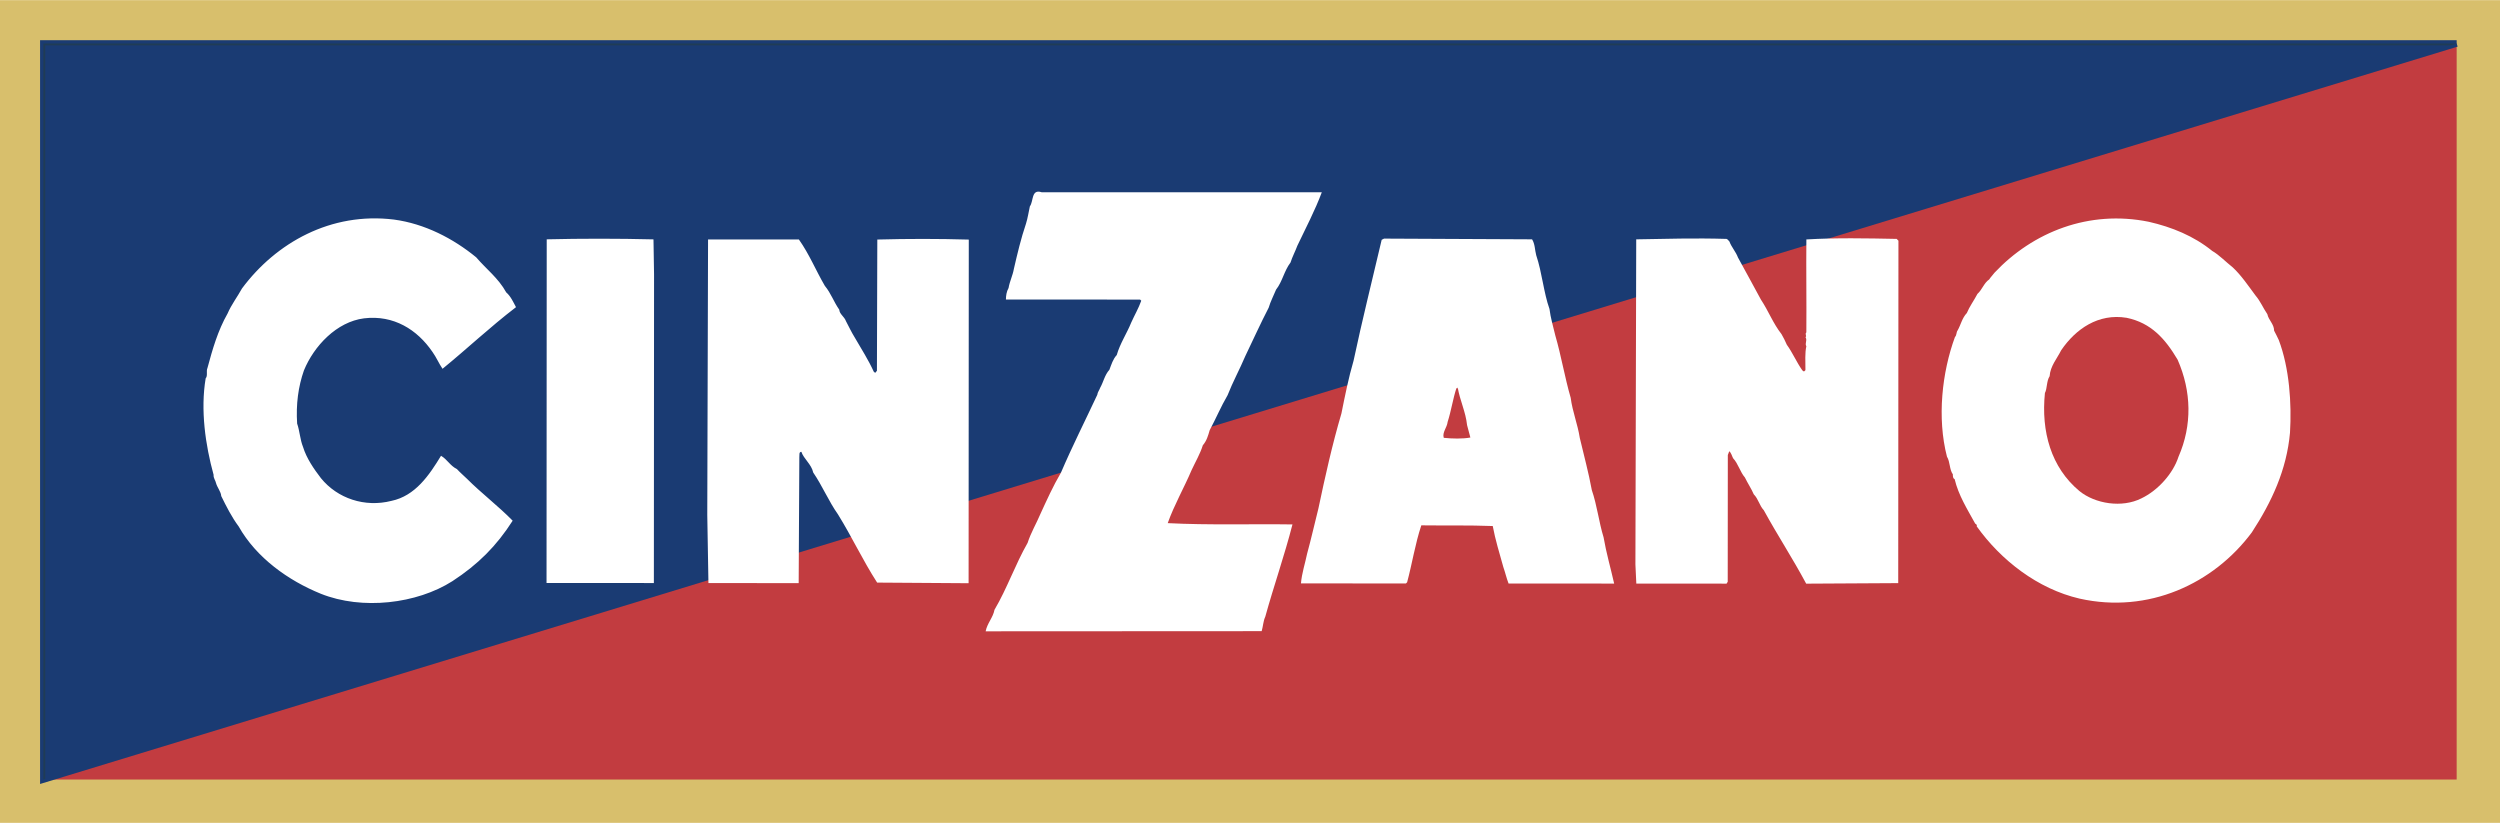
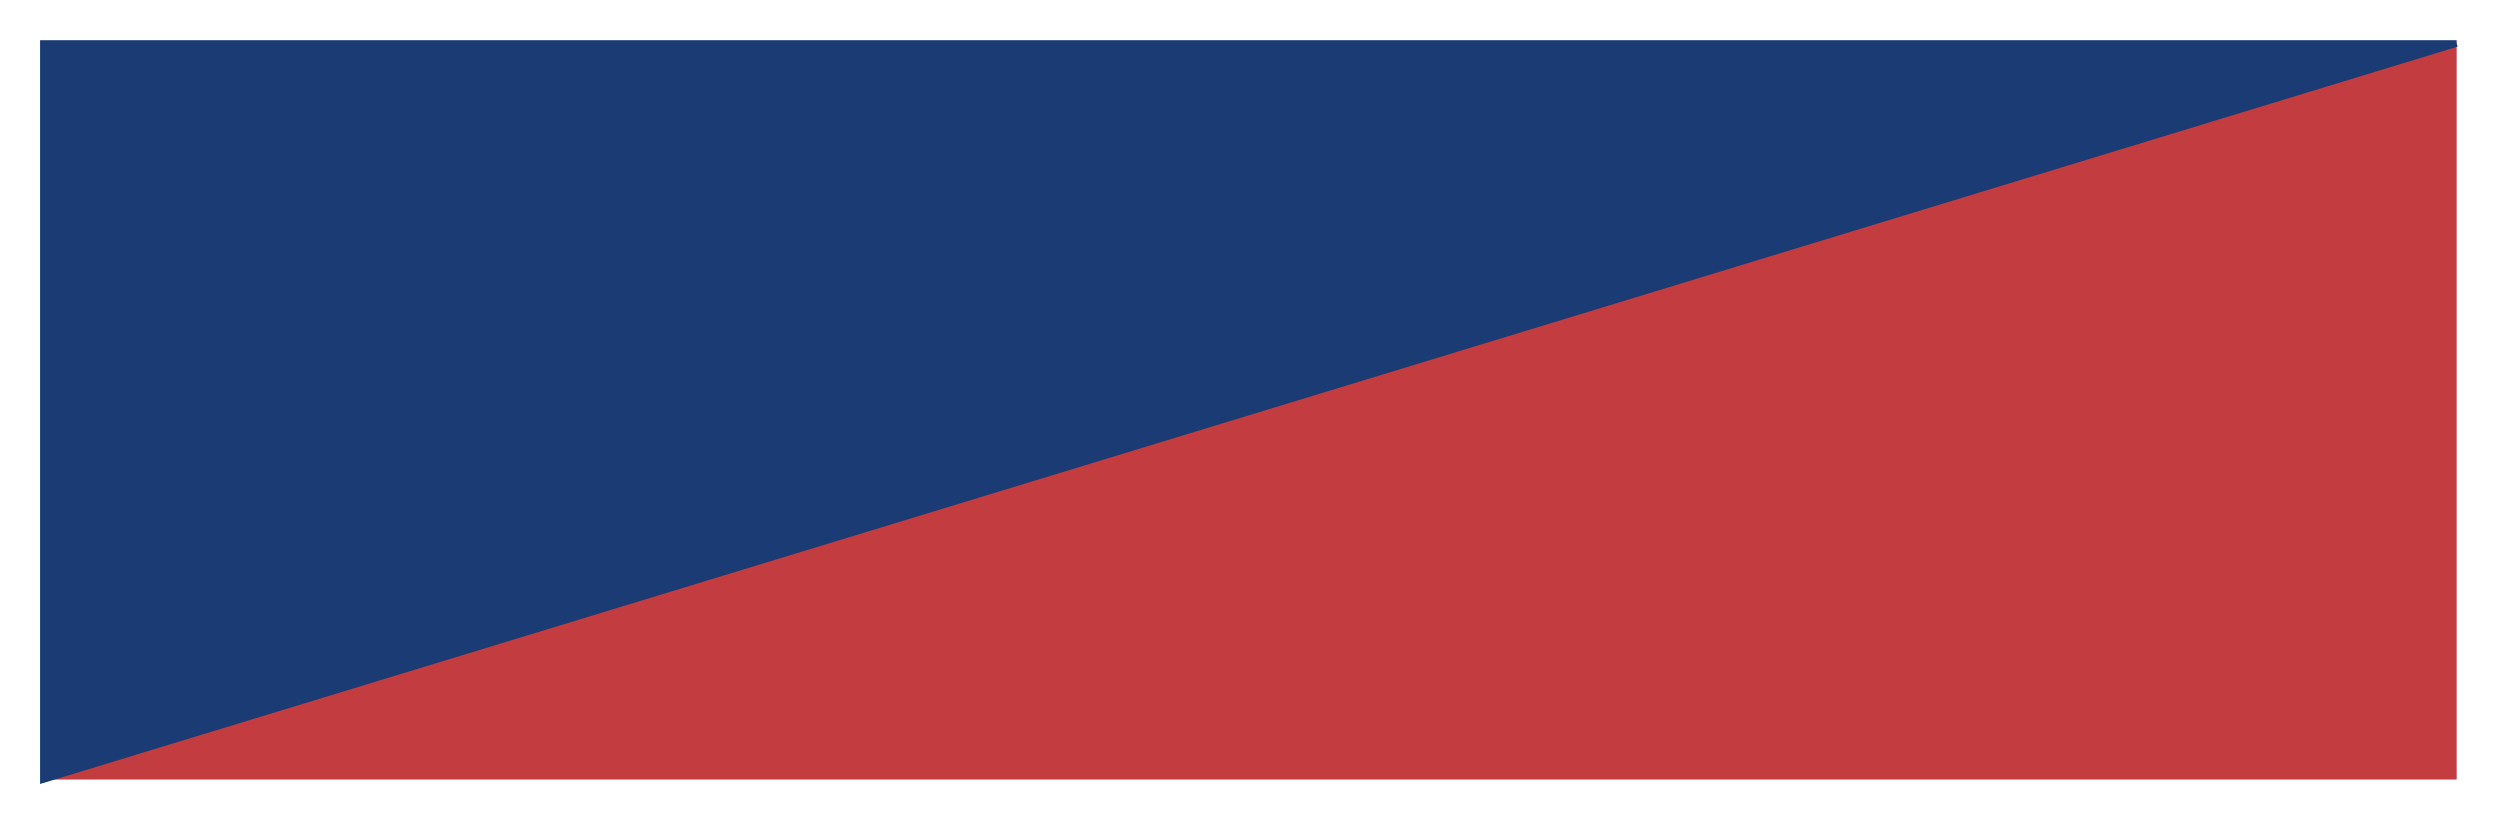
<svg xmlns="http://www.w3.org/2000/svg" width="2500" height="823" viewBox="0 0 162.763 53.562">
-   <path fill="#d8bf6c" d="M0 53.562h162.763V0H0v53.562z" />
  <path fill="#c23c40" d="M2.822 50.744h157.12V2.824H2.822v47.92z" />
  <path fill="#1a3b73" stroke="#1a3b73" stroke-width=".426" stroke-miterlimit="2.613" d="M159.942 2.822H2.822v47.922l157.12-47.922z" />
-   <path d="M2.947 2.945h156.589l.406-.123H2.822v47.922l.125-.041V2.945z" fill="#203c55" />
-   <path d="M86.057 12.506c-.441 1.187-1.057 2.35-1.592 3.48-.135.366-.33.727-.445 1.094-.422.555-.521 1.23-.941 1.766-.156.387-.365.771-.48 1.173-.537 1.035-1.02 2.11-1.52 3.147-.365.861-.826 1.707-1.156 2.553-.438.748-.766 1.537-1.168 2.285-.1.346-.195.689-.445.977-.174.557-.48 1.076-.73 1.613-.498 1.172-1.133 2.268-1.555 3.455 2.666.139 5.586.045 8.121.084-.521 2.035-1.213 3.992-1.77 6.008-.135.289-.139.611-.234.941l-17.971.01c.098-.521.479-.887.576-1.402.826-1.402 1.346-2.939 2.156-4.357.207-.652.576-1.27.824-1.863.424-.922.826-1.82 1.346-2.707.73-1.707 1.574-3.375 2.365-5.068.02-.17.135-.305.189-.459.215-.382.291-.826.6-1.172.133-.345.23-.691.479-.959.213-.75.654-1.402.941-2.111.215-.482.484-.939.654-1.424l-.074-.075-8.736-.005c0-.231.037-.518.172-.75.074-.441.27-.807.346-1.248.23-.996.461-1.975.787-2.936.115-.365.174-.768.254-1.133.25-.326.076-1.146.768-.916h18.239v-.001zM144.029 16.328c.439.25.881.711 1.342 1.077.553.518 1.018 1.21 1.475 1.824.33.388.48.791.77 1.215.076.382.44.648.44 1.074.117.209.211.424.305.612.691 1.826.844 4.131.73 6.029-.215 2.42-1.194 4.514-2.485 6.492-2.496 3.355-6.742 5.314-11.215 4.312-2.727-.633-5.125-2.5-6.699-4.709.041-.076-.035-.15-.094-.17-.518-.945-1.092-1.848-1.342-2.904-.117-.037-.115-.191-.115-.307-.232-.324-.172-.807-.383-1.15-.654-2.52-.324-5.496.521-7.795.115-.099.08-.31.172-.426.215-.38.289-.803.6-1.132.172-.42.461-.807.691-1.246.307-.27.422-.711.766-.941.08-.135.252-.307.348-.441 2.498-2.648 6.148-4.104 10.043-3.312 1.499.343 2.919.919 4.13 1.898zM32.959 19.027c.291.25.461.635.635.961-1.748 1.342-3.133 2.666-4.783 4.012-.23-.331-.404-.75-.654-1.096-.996-1.459-2.531-2.419-4.453-2.189-1.783.225-3.266 1.799-3.918 3.396-.369 1.053-.521 2.206-.441 3.456.168.477.188 1.037.383 1.518.229.748.709 1.439 1.166 2.035 1.076 1.326 2.861 1.922 4.592 1.479 1.553-.326 2.457-1.67 3.227-2.936.42.25.576.635 1.037.869.189.207.439.422.652.629.92.924 2.033 1.768 2.975 2.729-1.057 1.652-2.25 2.844-3.922 3.936-2.324 1.479-5.875 1.898-8.564.822-2.131-.865-4.203-2.348-5.352-4.383-.443-.592-.807-1.307-1.135-1.979-.018-.289-.266-.557-.346-.865-.02-.135-.172-.307-.152-.518-.535-1.941-.861-4.227-.516-6.279.152-.172.02-.461.117-.676.324-1.204.674-2.432 1.311-3.549.246-.574.631-1.074.938-1.63 2.213-2.975 5.785-4.989 9.893-4.484 1.998.268 3.857 1.229 5.355 2.459.652.766 1.439 1.346 1.955 2.283zM112.402 15.544c.076.016.133.116.191.168.135.365.422.674.557 1.041.496.919 1.016 1.842 1.496 2.744.498.75.783 1.537 1.34 2.248.115.195.25.463.346.691.365.498.635 1.137 1 1.652.039.041.076.095.135.076l.076-.076c0-.579-.039-1.116.059-1.553-.115-.193.08-.389-.055-.596.111-.08-.061-.176.055-.311.018-2.034-.018-4.092.002-6.049 1.922-.115 3.957-.073 5.879-.035l.115.119-.014 22.292-5.992.035c-.904-1.689-1.822-3.072-2.76-4.781-.289-.309-.35-.73-.654-1.039-.135-.328-.402-.729-.576-1.094-.305-.346-.438-.902-.768-1.252-.074-.135-.115-.342-.25-.457l-.094.248-.006 8.254-.076.119-5.875-.004-.059-1.248.053-21.163c1.901-.032 3.819-.093 5.875-.029zM63.061 37.961l-5.955-.041c-.961-1.498-1.613-2.924-2.549-4.441-.6-.844-1.018-1.859-1.613-2.727-.115-.539-.615-.881-.77-1.346-.172 0-.115.215-.133.35l-.043 8.199-5.875-.004-.076-4.438.051-17.934 5.914.002c.691.98 1.092 1.998 1.688 3.016.422.519.557 1.001.941 1.557.016.289.327.441.438.75.176.328.365.732.557 1.037.443.767.904 1.482 1.25 2.246l.092.079.115-.135.025-8.545c2.018-.055 3.957-.055 5.955.003l-.012 22.372zM99.746 15.572c.195.308.176.691.27 1.037.383 1.135.479 2.418.863 3.495.074.597.246 1.156.381 1.732.385 1.325.611 2.707 1 4.053.115.898.457 1.725.592 2.609.266 1.133.572 2.246.783 3.398.344 1 .459 2.076.766 3.074.174 1.018.461 1.998.689 3.014l-6.875-.004c-.152-.404-.207-.691-.342-1.076-.25-.898-.52-1.768-.688-2.666-1.615-.061-2.959-.023-4.65-.045-.402 1.209-.598 2.496-.924 3.707l-.078.076-6.834-.002c.057-.674.268-1.287.402-1.941.27-.979.484-1.955.734-2.938.441-2.092.902-4.166 1.498-6.184.232-1.148.463-2.32.791-3.436.557-2.626 1.213-5.24 1.83-7.871l.154-.079 9.638.047zM42.582 17.861l-.012 20.088-6.988-.004.012-22.373c2.244-.055 4.648-.055 6.951.003l.037 2.286z" fill="#fff" />
-   <path d="M141.775 23.41c.902 2.054.957 4.268.055 6.32-.346 1.076-1.326 2.189-2.42 2.709-1.25.629-2.998.361-4.035-.484-1.84-1.537-2.494-3.861-2.24-6.377.154-.29.096-.77.307-1.096.039-.651.484-1.149.752-1.688.939-1.383 2.418-2.419 4.262-2.113 1.593.331 2.513 1.366 3.319 2.729zM95.514 27.668l.215.807c-.504.094-1.176.078-1.732.02-.115-.35.215-.672.252-1.037.23-.711.346-1.518.576-2.209l.043.039.035-.078c.152.884.517 1.575.611 2.458z" fill="#c23c40" />
</svg>